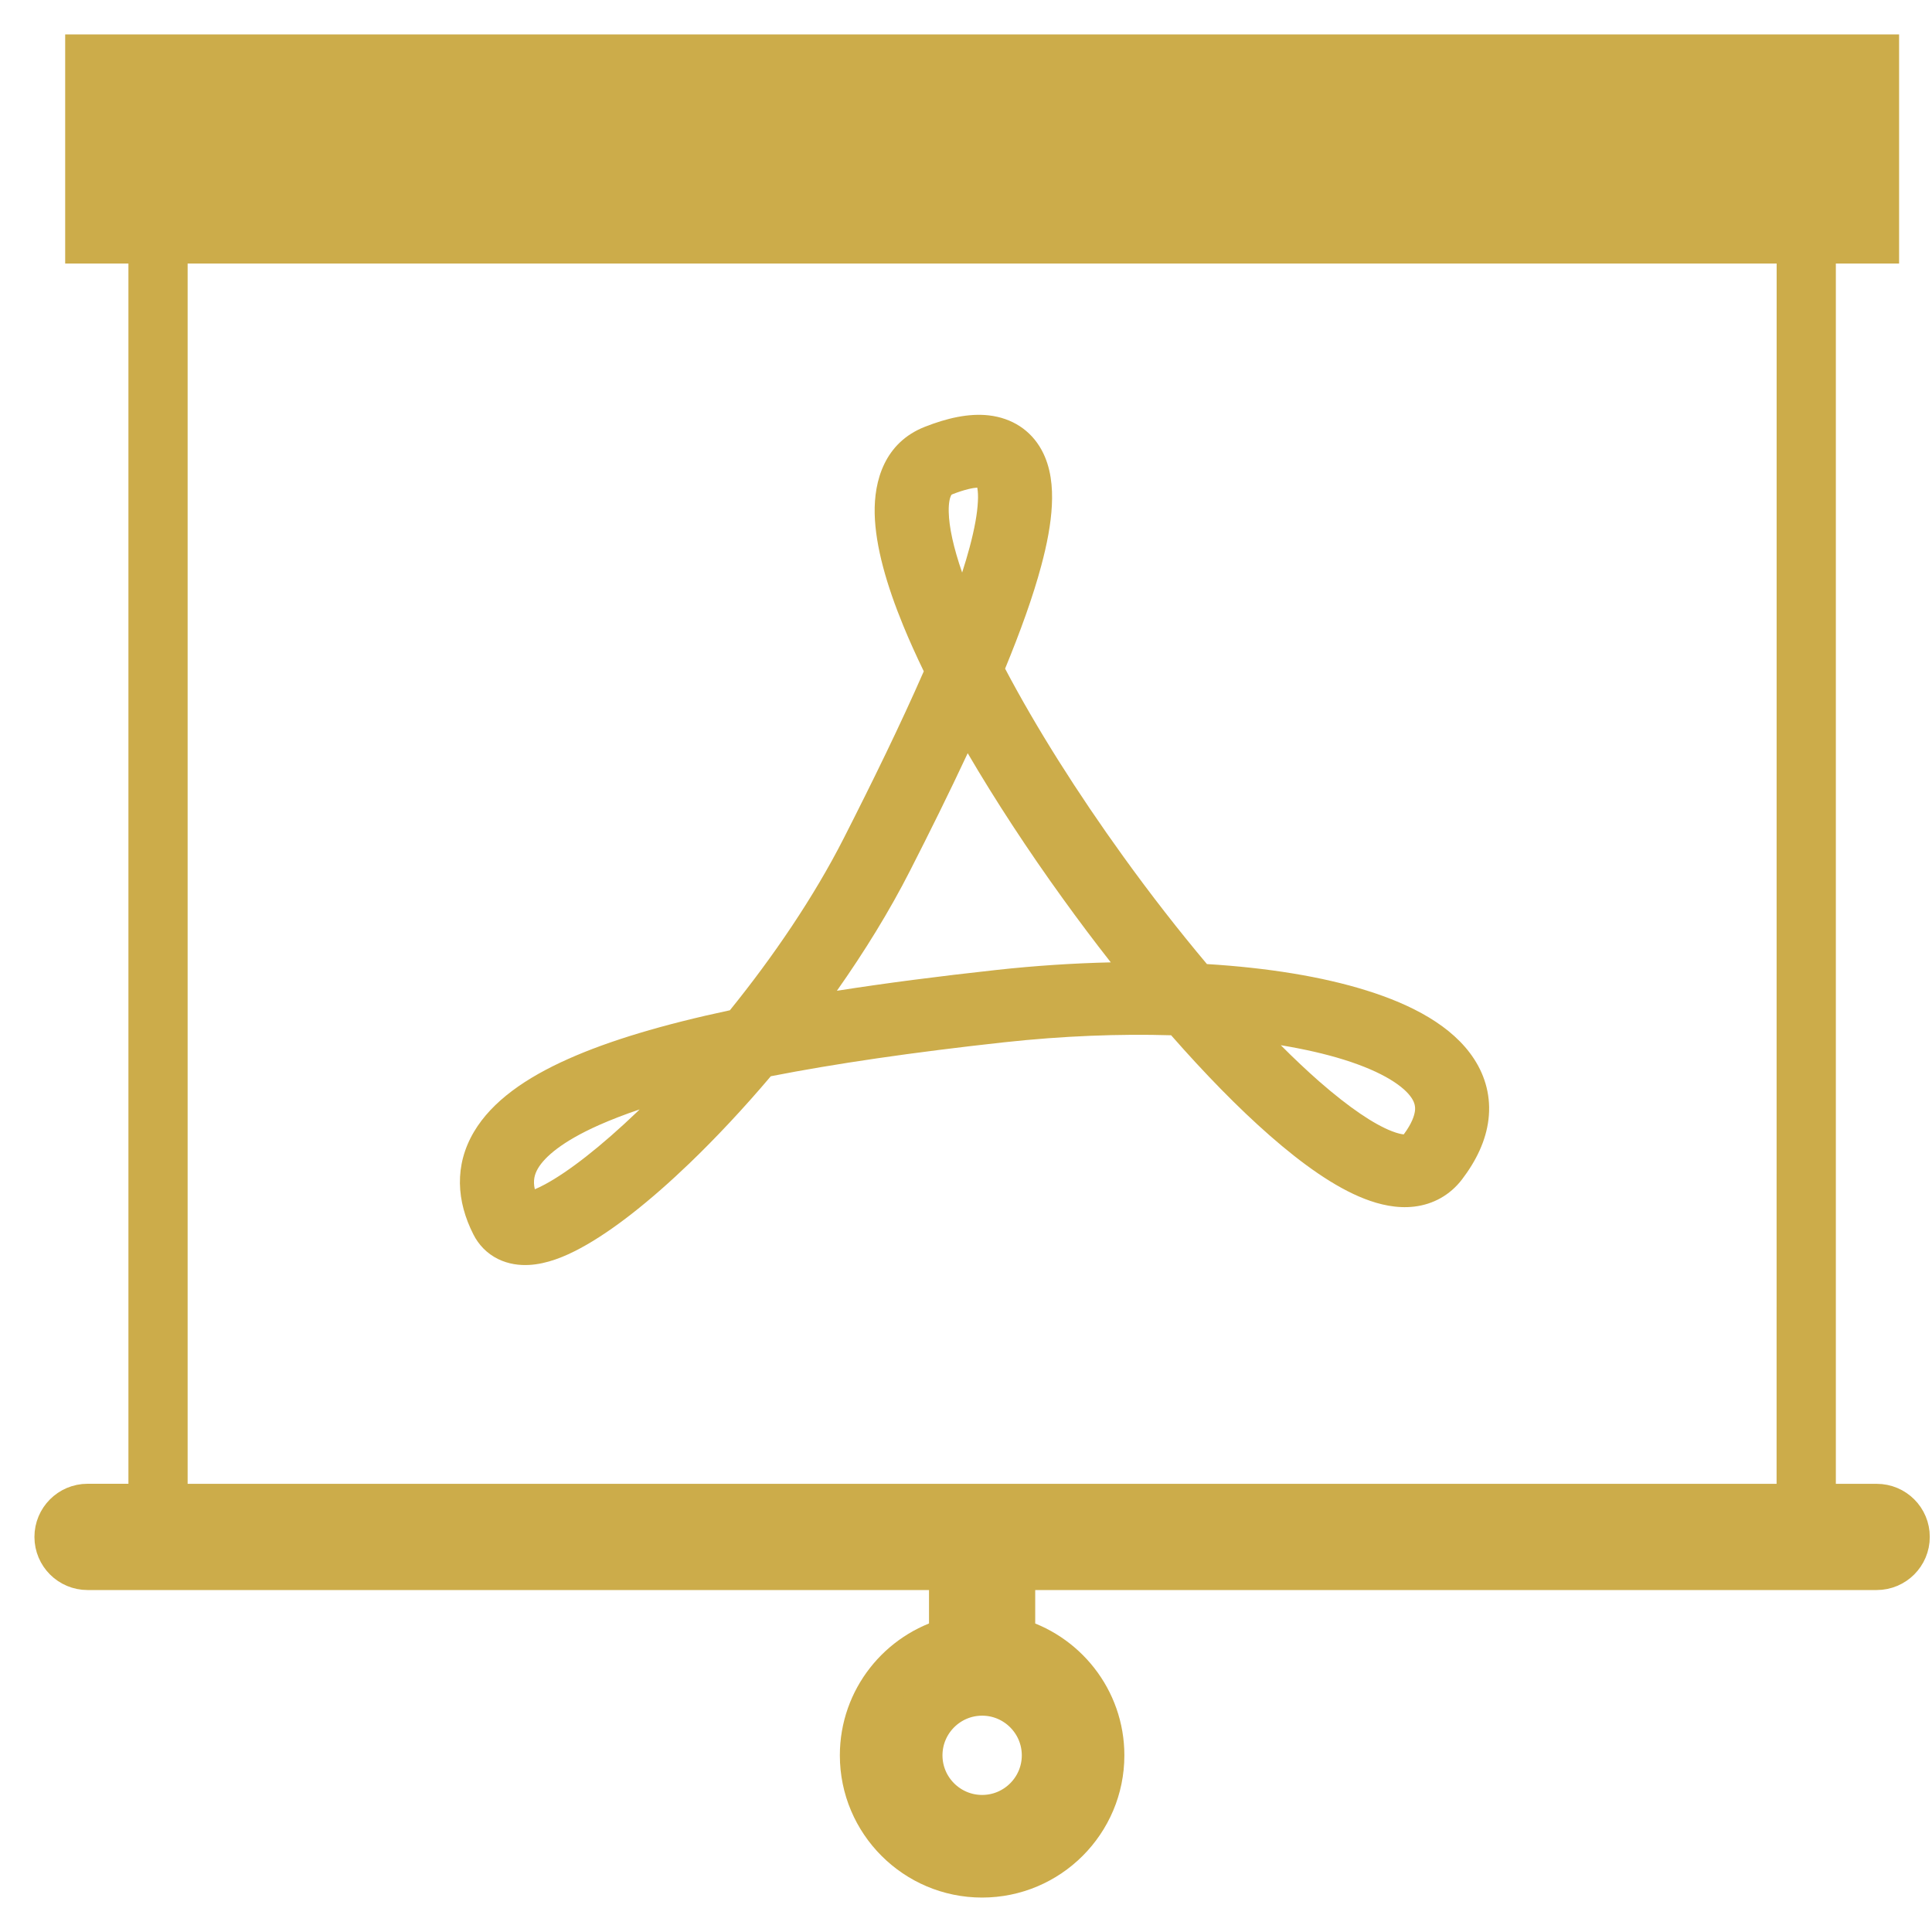
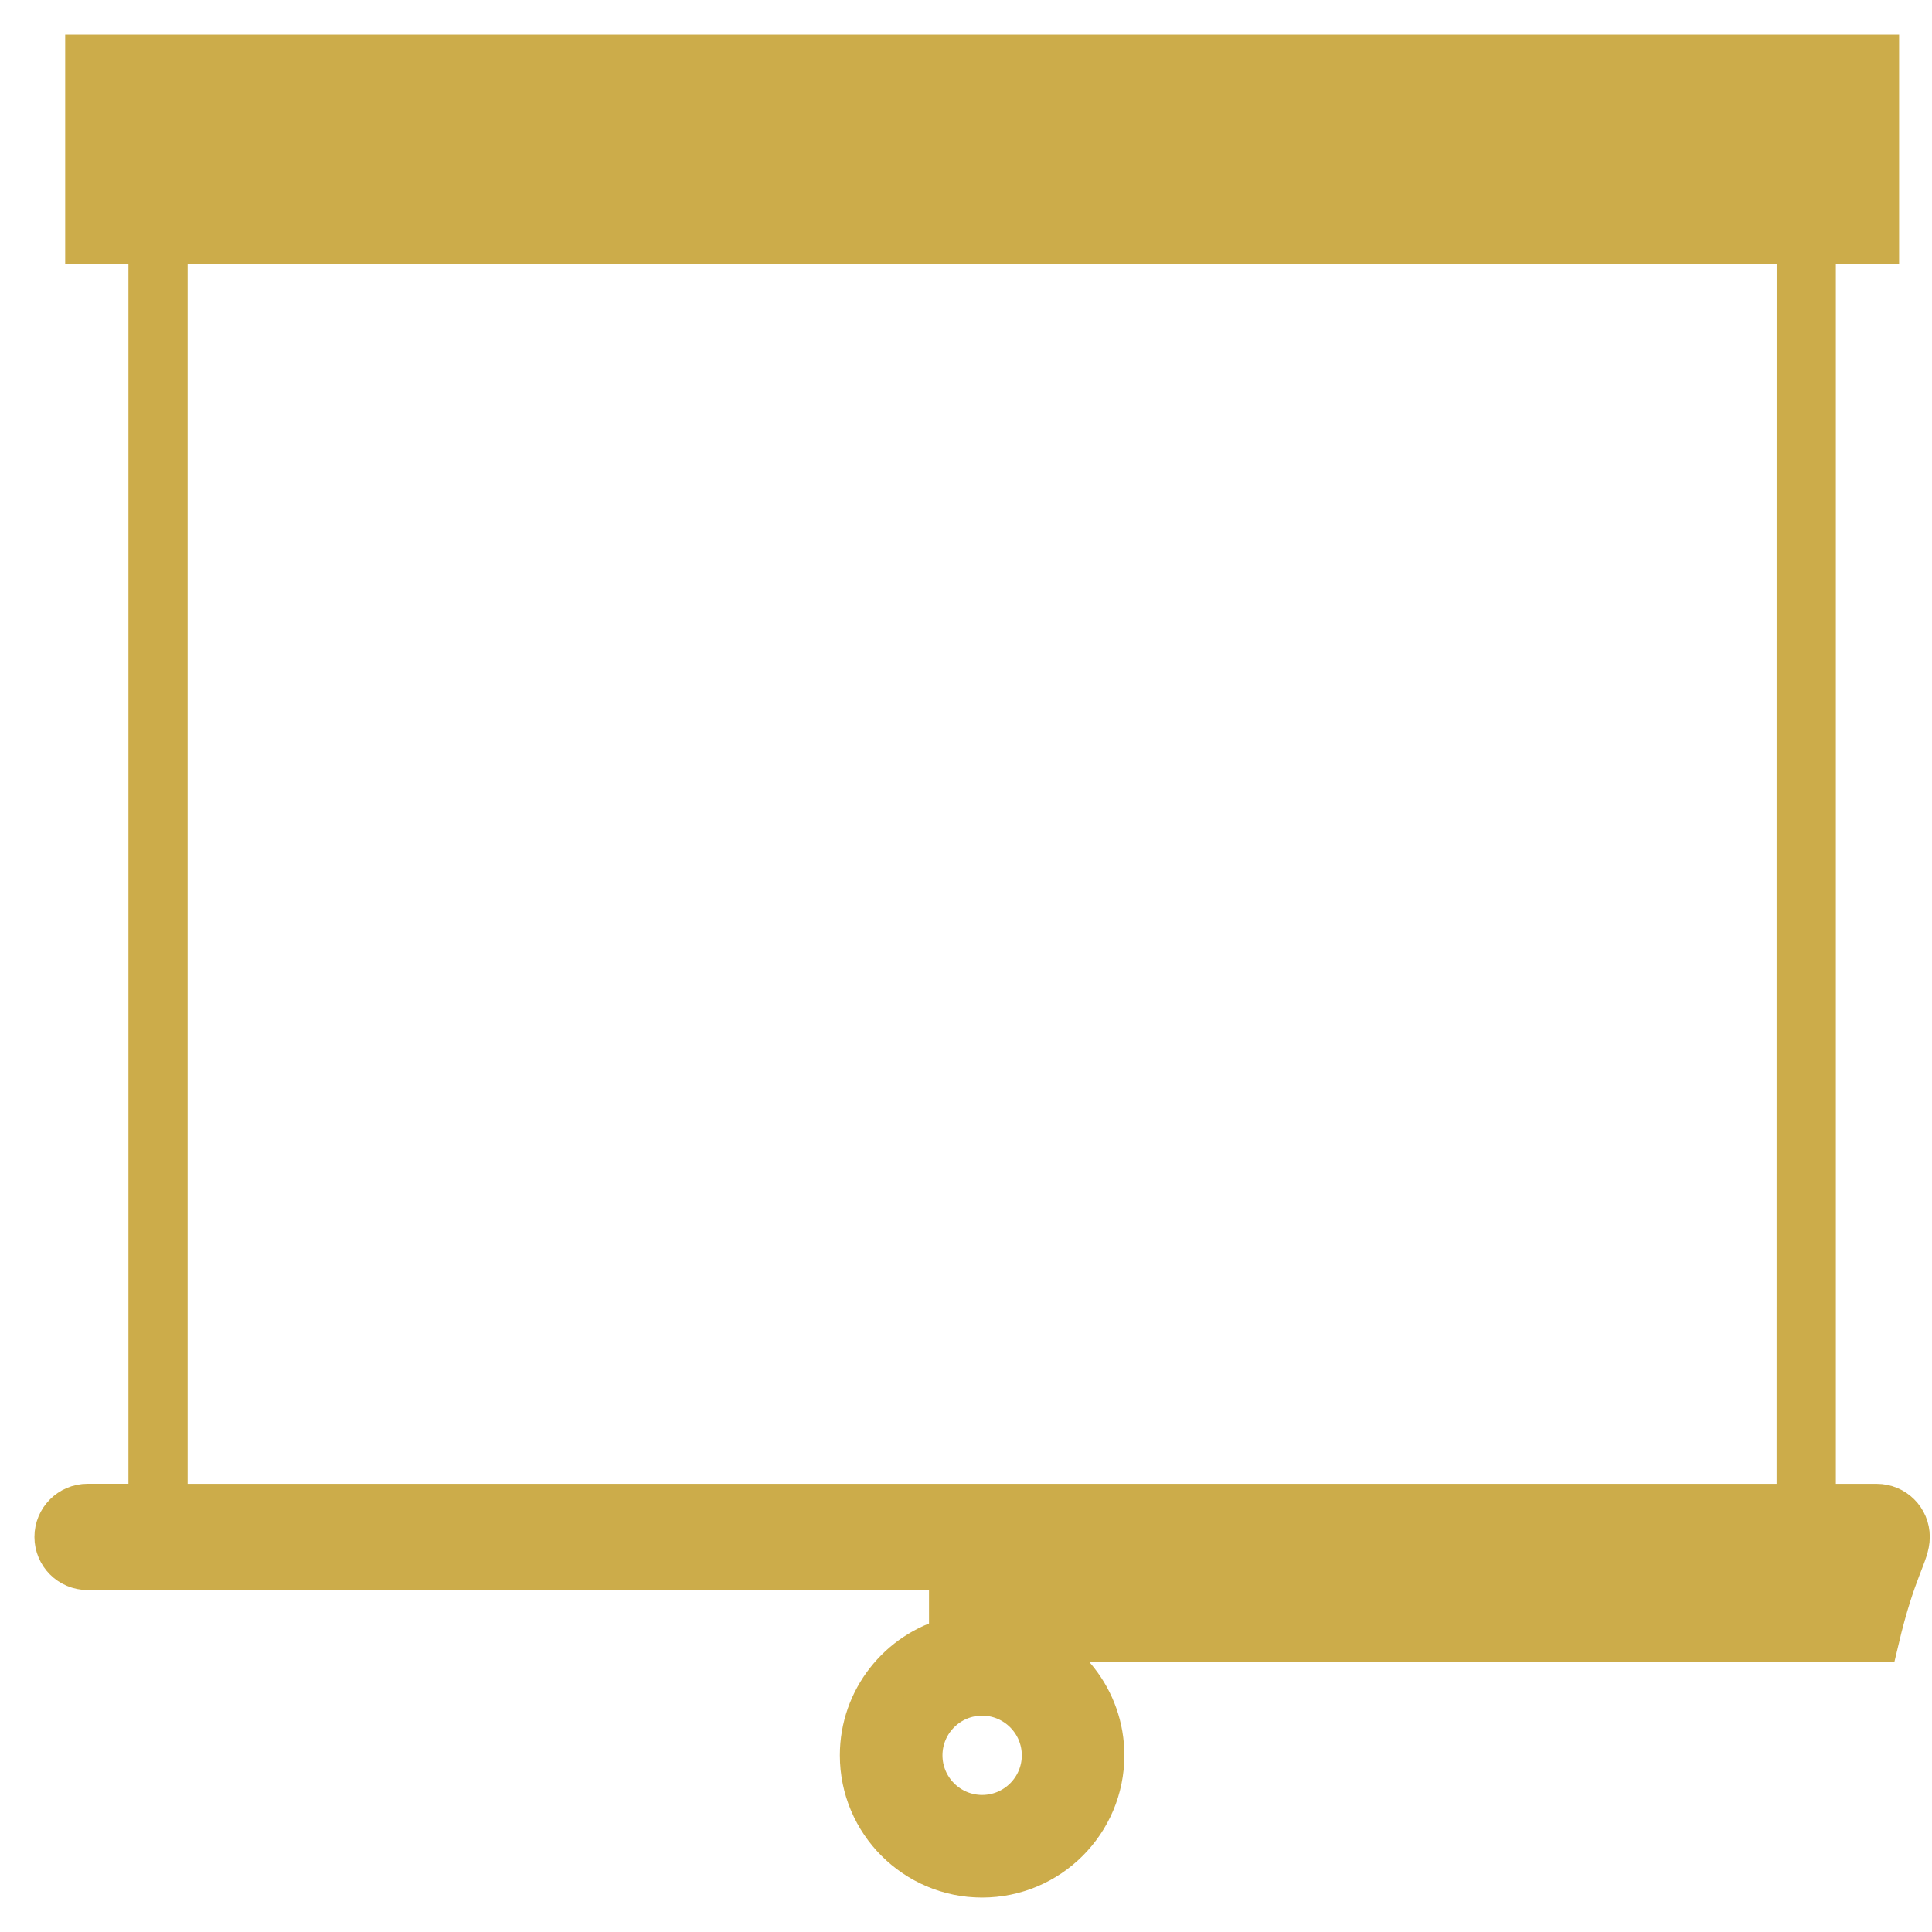
<svg xmlns="http://www.w3.org/2000/svg" width="34" height="34" viewBox="0 0 34 34" fill="none">
  <g opacity="0.8">
-     <path d="M33.027 26.507H31.914V4.244H33.027V1H1.541V4.244H2.654V26.506H1.541C1.242 26.506 1 26.749 1 27.047C1 27.346 1.242 27.588 1.541 27.588H16.743V28.854C15.841 29.093 15.174 29.914 15.174 30.891C15.174 32.054 16.12 33 17.283 33C18.447 33 19.393 32.054 19.393 30.891C19.393 29.915 18.726 29.094 17.824 28.854V27.588H33.026C33.325 27.588 33.567 27.346 33.567 27.047C33.568 26.749 33.326 26.507 33.027 26.507ZM18.376 30.891C18.376 31.493 17.886 31.982 17.284 31.982C16.682 31.982 16.192 31.493 16.192 30.891C16.192 30.289 16.682 29.799 17.284 29.799C17.886 29.799 18.376 30.289 18.376 30.891ZM31.659 26.507H2.908V4.244H31.66L31.659 26.507Z" fill="#BF971D" stroke="#BF971D" stroke-width="0.788" />
-     <path fill-rule="evenodd" clip-rule="evenodd" d="M17.03 13.255C16.706 13.949 16.357 14.653 16.014 15.325C15.651 16.038 15.21 16.752 14.728 17.436C15.575 17.303 16.509 17.182 17.532 17.07C18.215 16.995 18.892 16.951 19.548 16.936C19.26 16.569 18.976 16.191 18.701 15.809C18.096 14.971 17.524 14.099 17.03 13.255ZM16.257 11.814C15.848 12.749 15.351 13.765 14.848 14.753C14.322 15.787 13.606 16.838 12.845 17.779C11.663 18.031 10.717 18.315 9.999 18.636C9.256 18.967 8.661 19.378 8.341 19.918C7.991 20.51 8.035 21.143 8.332 21.726C8.423 21.906 8.568 22.059 8.763 22.156C8.951 22.248 9.144 22.27 9.309 22.261C9.622 22.245 9.937 22.116 10.211 21.968C10.778 21.664 11.45 21.129 12.131 20.475C12.598 20.026 13.086 19.506 13.565 18.94C14.689 18.72 16.052 18.52 17.676 18.342C18.706 18.23 19.701 18.192 20.61 18.219C21.204 18.896 21.794 19.501 22.346 19.984C22.914 20.482 23.488 20.893 24.014 21.097C24.279 21.2 24.581 21.271 24.89 21.234C25.223 21.194 25.517 21.032 25.728 20.757C25.978 20.429 26.151 20.074 26.195 19.698C26.241 19.311 26.145 18.949 25.942 18.637C25.561 18.05 24.833 17.675 24.046 17.43C23.269 17.187 22.307 17.031 21.24 16.966C20.743 16.375 20.243 15.733 19.765 15.069C18.962 13.956 18.235 12.806 17.688 11.767C17.957 11.113 18.18 10.497 18.324 9.957C18.425 9.582 18.495 9.22 18.511 8.893C18.527 8.578 18.498 8.224 18.33 7.918C18.139 7.569 17.808 7.357 17.403 7.31C17.043 7.269 16.657 7.361 16.276 7.511C15.568 7.789 15.38 8.459 15.393 9.04C15.406 9.618 15.606 10.304 15.896 11.011C16.002 11.269 16.123 11.537 16.257 11.814ZM16.932 10.076C16.982 9.921 17.026 9.773 17.064 9.631C17.152 9.302 17.199 9.035 17.209 8.83C17.215 8.728 17.21 8.652 17.201 8.599C17.201 8.592 17.2 8.587 17.198 8.581C17.124 8.586 16.984 8.611 16.759 8.699L16.758 8.7C16.745 8.705 16.744 8.705 16.736 8.722C16.719 8.755 16.692 8.841 16.696 9.011C16.702 9.274 16.778 9.632 16.932 10.076ZM22.54 18.394C22.771 18.626 22.997 18.839 23.213 19.029C23.748 19.497 24.184 19.787 24.494 19.907C24.602 19.949 24.67 19.961 24.704 19.963C24.846 19.772 24.89 19.635 24.901 19.55C24.91 19.473 24.895 19.405 24.844 19.326C24.716 19.129 24.358 18.87 23.651 18.649C23.325 18.547 22.951 18.462 22.54 18.394ZM11.256 19.524C10.989 19.614 10.75 19.707 10.538 19.801C9.887 20.091 9.586 20.362 9.468 20.561C9.407 20.665 9.377 20.777 9.412 20.929C9.46 20.909 9.518 20.882 9.587 20.845C10.001 20.623 10.573 20.18 11.22 19.56C11.232 19.548 11.244 19.536 11.256 19.524Z" fill="#BF971D" />
+     <path d="M33.027 26.507H31.914V4.244H33.027V1H1.541V4.244H2.654V26.506H1.541C1.242 26.506 1 26.749 1 27.047C1 27.346 1.242 27.588 1.541 27.588H16.743V28.854C15.841 29.093 15.174 29.914 15.174 30.891C15.174 32.054 16.12 33 17.283 33C18.447 33 19.393 32.054 19.393 30.891C19.393 29.915 18.726 29.094 17.824 28.854H33.026C33.325 27.588 33.567 27.346 33.567 27.047C33.568 26.749 33.326 26.507 33.027 26.507ZM18.376 30.891C18.376 31.493 17.886 31.982 17.284 31.982C16.682 31.982 16.192 31.493 16.192 30.891C16.192 30.289 16.682 29.799 17.284 29.799C17.886 29.799 18.376 30.289 18.376 30.891ZM31.659 26.507H2.908V4.244H31.66L31.659 26.507Z" fill="#BF971D" stroke="#BF971D" stroke-width="0.788" />
  </g>
</svg>